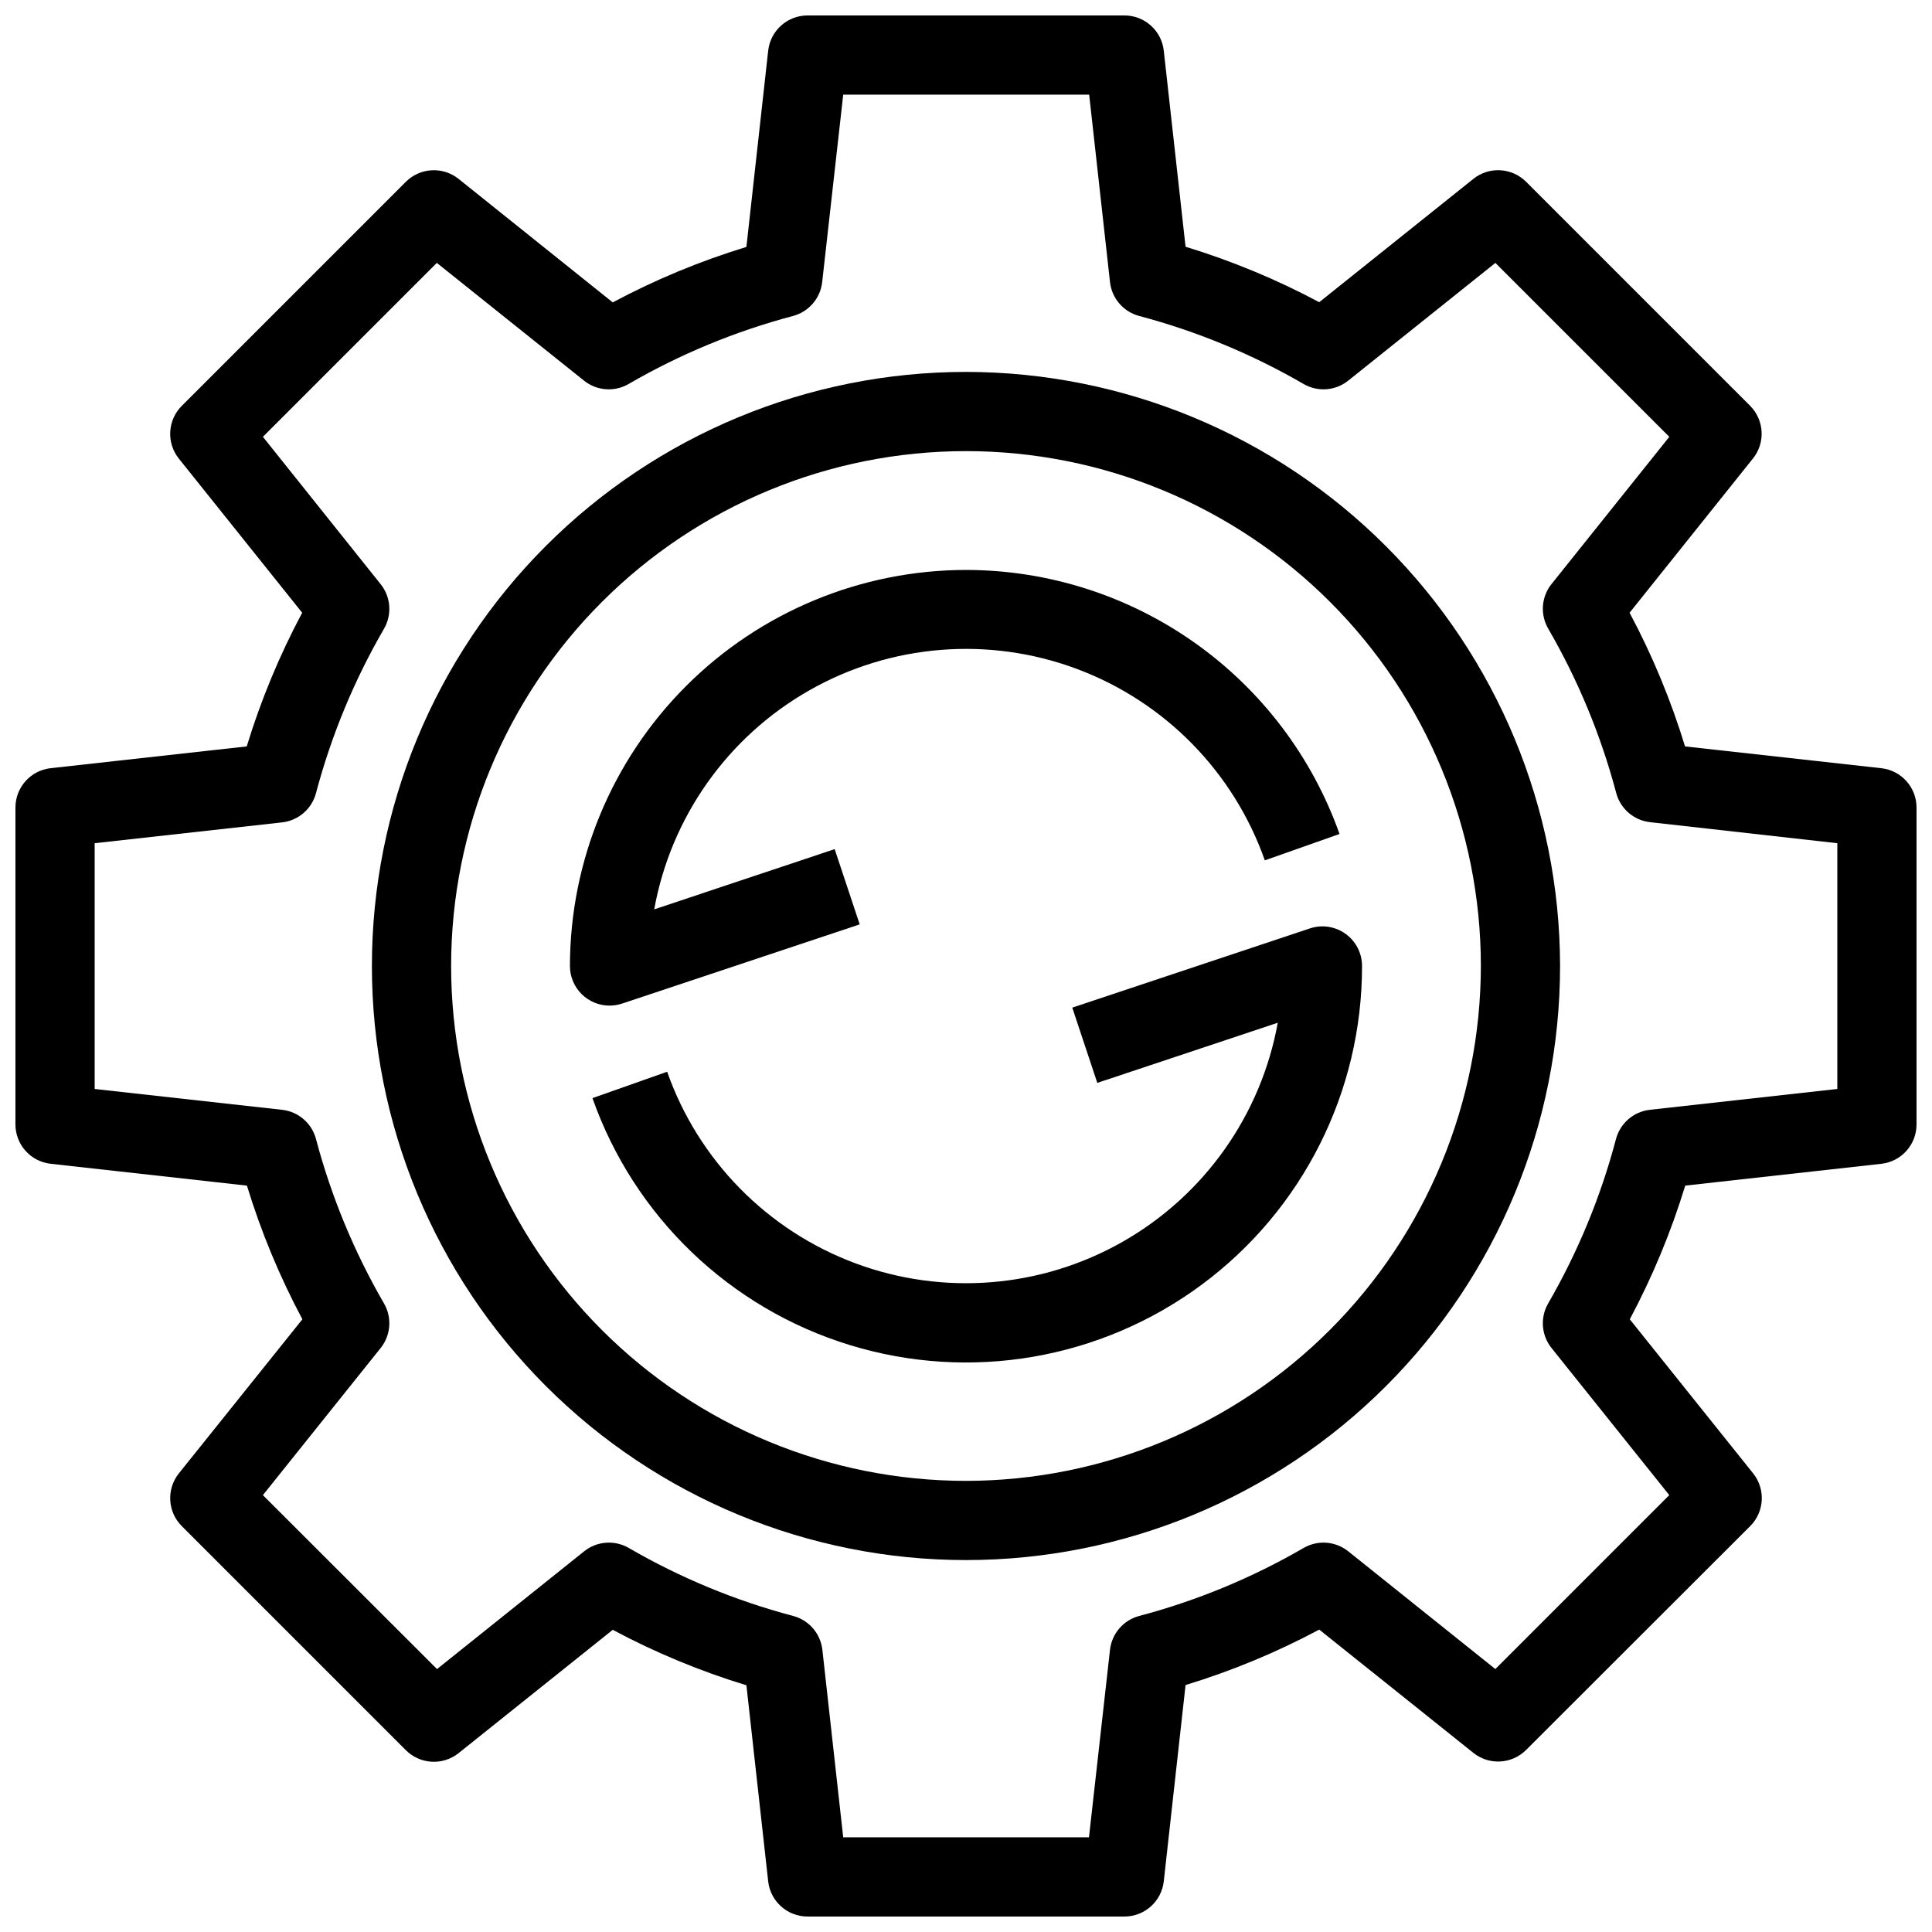
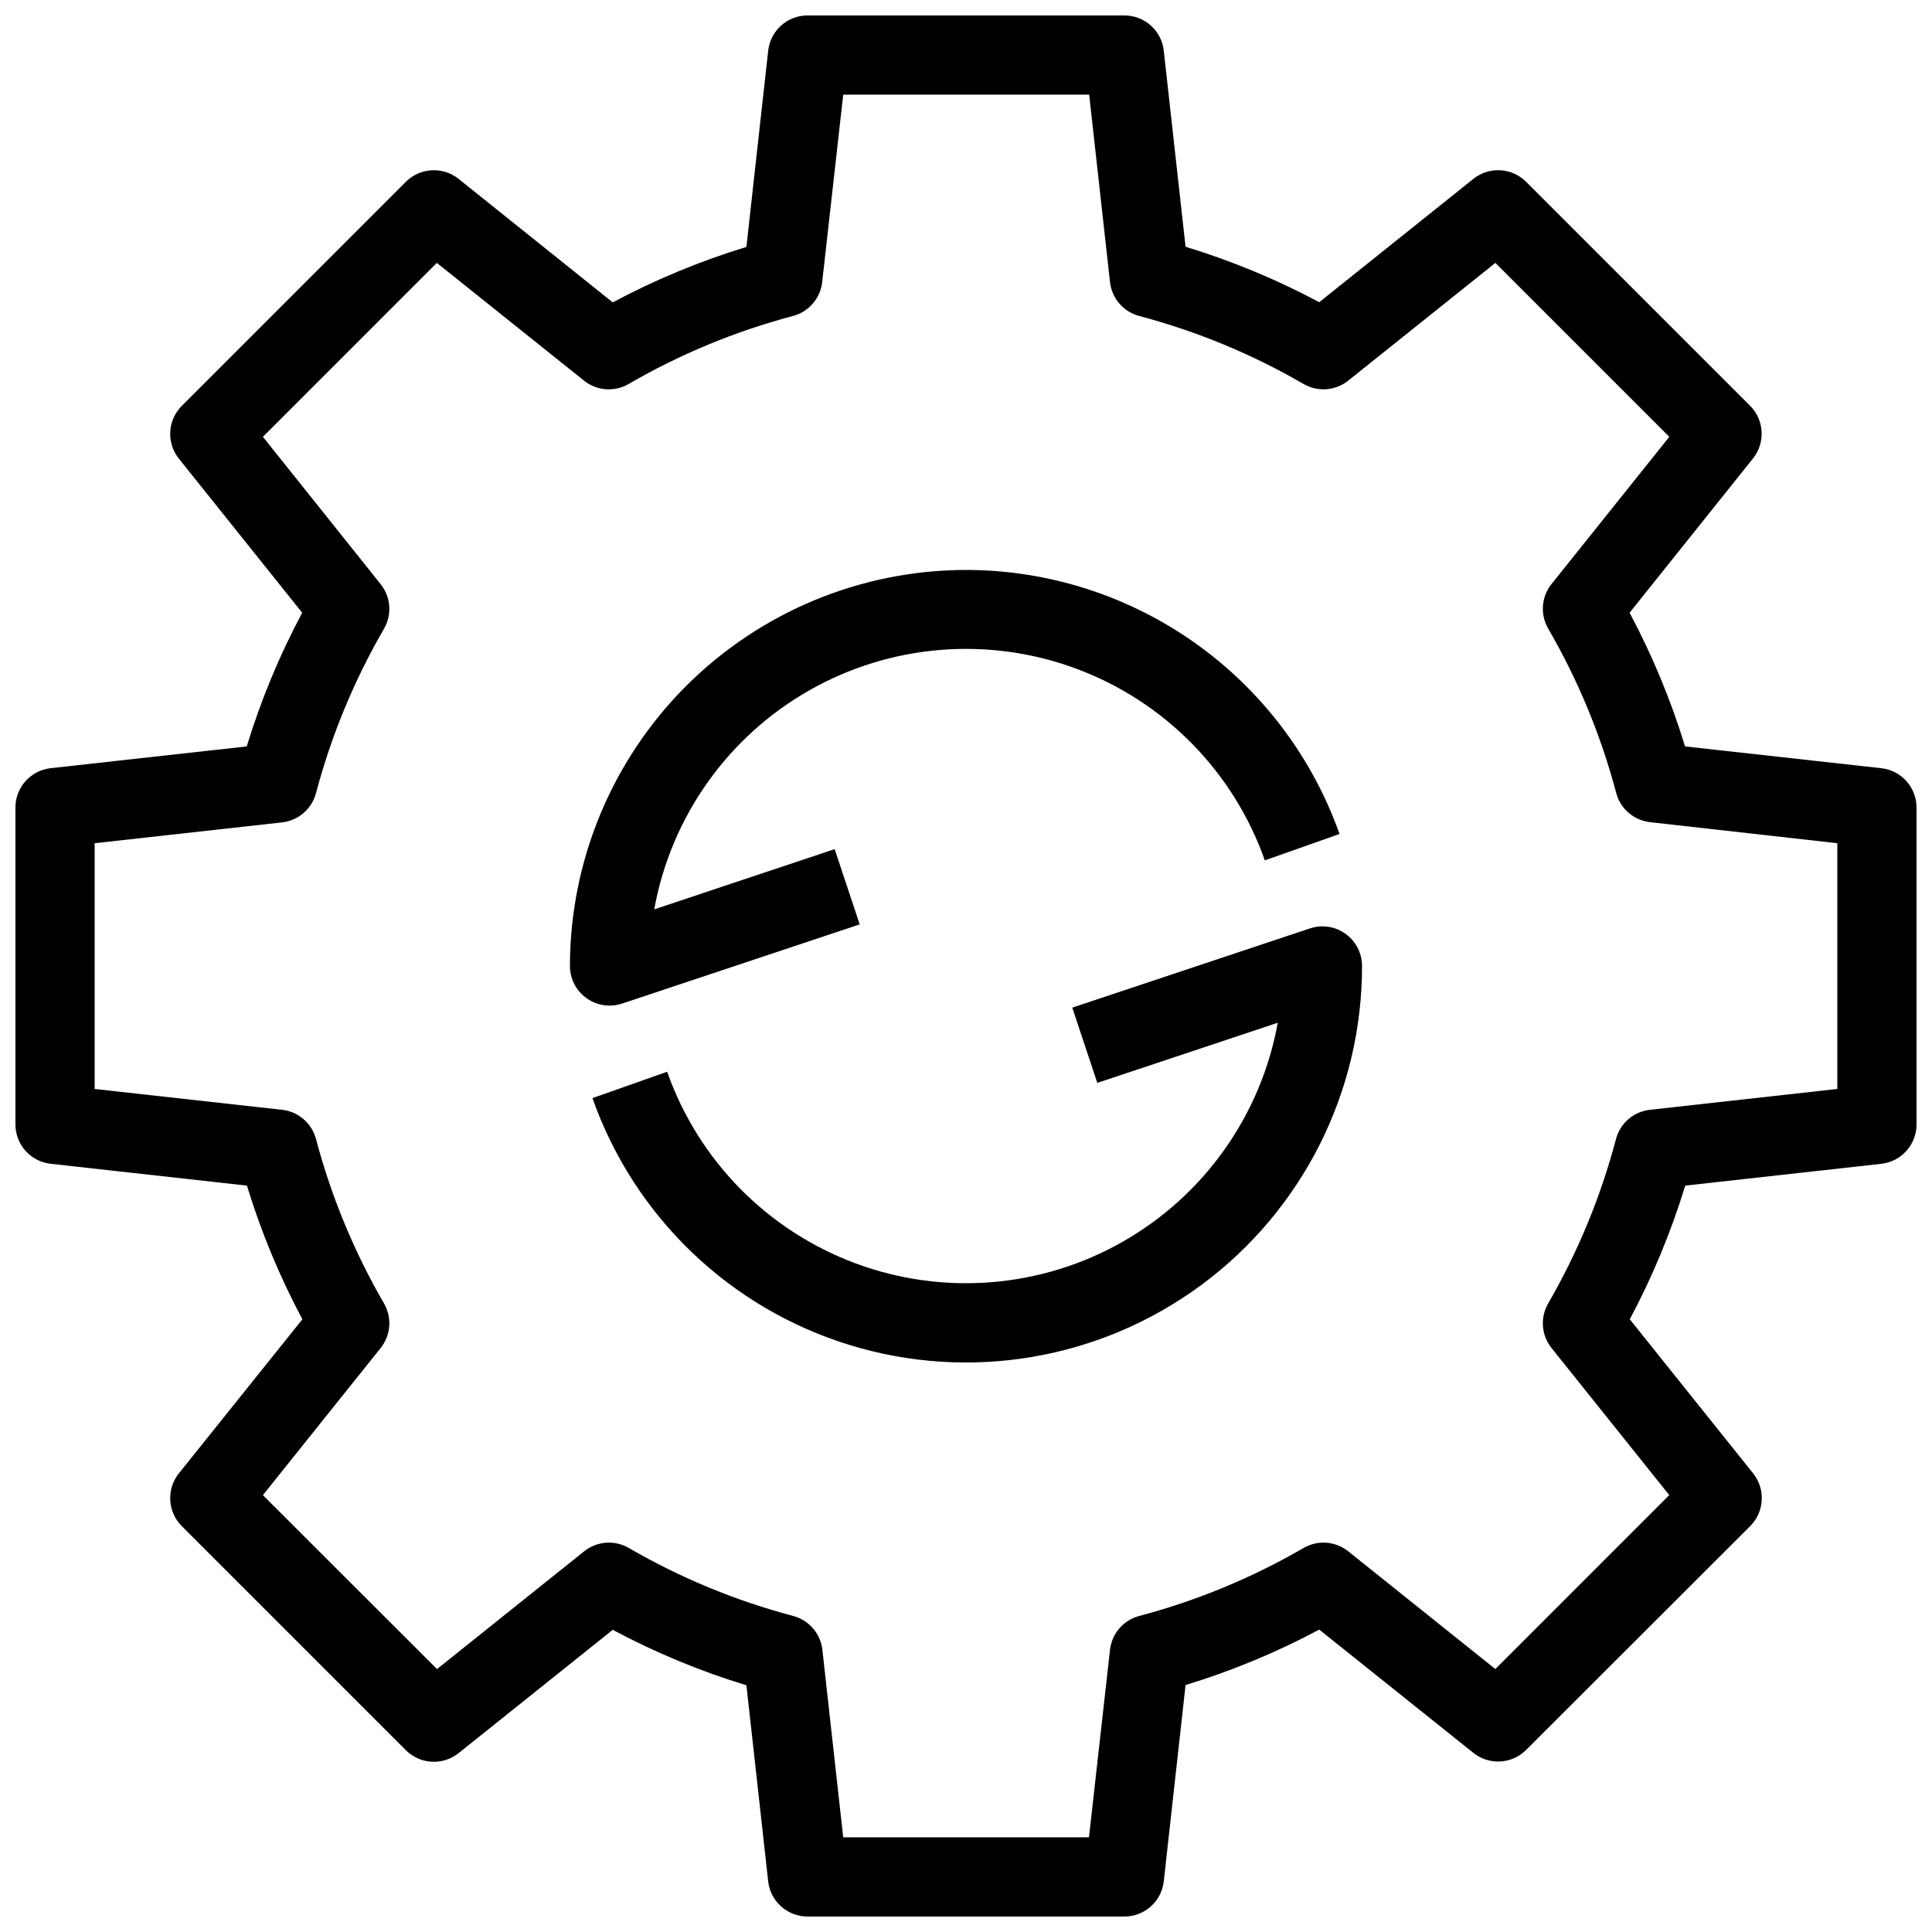
<svg xmlns="http://www.w3.org/2000/svg" width="800px" height="800px" version="1.1" viewBox="144 144 512 512">
  <defs>
    <clipPath id="a">
      <path d="m148.09 148.09h503.81v503.81h-503.81z" />
    </clipPath>
  </defs>
-   <path d="m400 242.56c-41.758 0-81.805 16.586-111.33 46.113-29.527 29.523-46.113 69.57-46.113 111.33 0 41.754 16.586 81.801 46.113 111.32 29.523 29.527 69.57 46.113 111.33 46.113 41.754 0 81.801-16.586 111.32-46.113 29.527-29.523 46.113-69.57 46.113-111.32-0.047-41.742-16.648-81.762-46.164-111.28-29.516-29.516-69.535-46.117-111.27-46.164zm0 293.89v-0.004c-36.191 0-70.895-14.375-96.484-39.965-25.59-25.586-39.965-60.293-39.965-96.48 0-36.191 14.375-70.895 39.965-96.484s60.293-39.965 96.484-39.965c36.188 0 70.895 14.375 96.48 39.965 25.59 25.59 39.965 60.293 39.965 96.484-0.039 36.176-14.43 70.855-40.008 96.438-25.582 25.578-60.262 39.969-96.438 40.008z" />
  <path d="m400 295.04c-27.828 0.031-54.508 11.098-74.188 30.773-19.676 19.68-30.742 46.359-30.773 74.188 0 2.781 1.105 5.453 3.074 7.422s4.637 3.074 7.422 3.074c1.125-0.004 2.246-0.184 3.316-0.535l62.977-20.992-6.633-19.941-47.82 15.961c4.426-24.477 19.477-45.734 41.098-58.039 21.621-12.301 47.586-14.387 70.891-5.688 23.305 8.699 41.555 27.285 49.828 50.742l19.797-6.992v0.004c-7.262-20.453-20.672-38.16-38.398-50.691-17.723-12.527-38.887-19.266-60.59-19.285z" />
  <path d="m491.14 390.04-62.977 20.992 6.633 19.941 47.82-15.934h0.004c-4.43 24.48-19.48 45.734-41.102 58.039-21.621 12.305-47.582 14.387-70.891 5.688-23.305-8.699-41.555-27.281-49.828-50.742l-19.797 6.992 0.004-0.004c11.074 31.414 36.398 55.703 68.242 65.457 31.848 9.758 66.434 3.82 93.199-16 26.77-19.816 42.543-51.164 42.504-84.469 0.004-3.375-1.617-6.543-4.356-8.516-2.734-1.977-6.254-2.512-9.457-1.445z" />
  <g clip-path="url(#a)">
    <path d="m642.56 347.58-52.008-5.773c-3.738-12.258-8.66-24.121-14.695-35.426l32.676-40.852v0.004c3.352-4.16 3.043-10.176-0.715-13.973l-59.387-59.387c-3.781-3.777-9.797-4.109-13.969-0.777l-40.852 32.688c-11.305-6.035-23.168-10.957-35.426-14.695l-5.773-51.957c-0.586-5.316-5.082-9.34-10.43-9.34h-83.969c-5.352 0-9.848 4.023-10.434 9.34l-5.773 52.008c-12.258 3.738-24.121 8.66-35.426 14.695l-40.848-32.727c-4.176-3.336-10.188-3.008-13.973 0.766l-59.387 59.387c-3.777 3.781-4.109 9.797-0.777 13.973l32.688 40.848c-6.035 11.305-10.957 23.168-14.695 35.426l-52.008 5.773c-5.297 0.613-9.293 5.102-9.289 10.434v83.969c0 5.348 4.023 9.844 9.34 10.43l52.008 5.785c3.742 12.254 8.664 24.117 14.695 35.426l-32.727 40.828c-3.344 4.176-3.012 10.195 0.766 13.98l59.387 59.387c3.781 3.777 9.797 4.113 13.973 0.777l40.852-32.676h-0.004c11.305 6.039 23.168 10.961 35.426 14.695l5.773 52.008c0.617 5.293 5.106 9.281 10.434 9.277h83.969c5.348 0 9.844-4.023 10.43-9.34l5.773-52.008c12.258-3.734 24.121-8.656 35.426-14.695l40.852 32.676c4.172 3.332 10.188 3 13.969-0.777l59.387-59.324c3.785-3.781 4.117-9.805 0.777-13.98l-32.688-40.828c6.035-11.309 10.953-23.172 14.695-35.426l52.008-5.785c5.297-0.613 9.293-5.098 9.289-10.43v-83.969c0-5.352-4.023-9.848-9.34-10.434zm-11.652 85.008-49.668 5.519c-4.301 0.477-7.871 3.551-8.984 7.734-4.027 15.258-10.07 29.91-17.969 43.57-2.176 3.746-1.824 8.445 0.883 11.828l31.203 38.98-46.09 46.098-39.004-31.215 0.004 0.004c-3.387-2.703-8.086-3.051-11.828-0.871-13.652 7.918-28.301 13.977-43.559 18.012-4.188 1.113-7.262 4.688-7.738 8.992l-5.57 49.668h-65.129l-5.519-49.668c-0.477-4.305-3.547-7.879-7.738-8.992-15.258-4.035-29.906-10.094-43.559-18.012-3.742-2.18-8.441-1.832-11.828 0.871l-39.004 31.215-46.141-46.098 31.203-38.98 0.004-0.004c2.707-3.383 3.055-8.082 0.879-11.828-7.914-13.656-13.973-28.309-18.02-43.57-1.113-4.184-4.68-7.258-8.984-7.734l-49.668-5.519v-65.129l49.668-5.519c4.305-0.48 7.871-3.551 8.984-7.738 4.043-15.254 10.102-29.902 18.02-43.559 2.176-3.746 1.828-8.445-0.879-11.828l-31.207-39.055 46.09-46.09 39.004 31.203v0.004c3.383 2.707 8.082 3.055 11.828 0.879 13.652-7.918 28.301-13.977 43.559-18.02 4.184-1.113 7.258-4.68 7.734-8.984l5.574-49.668h65.18l5.519 49.668c0.48 4.305 3.551 7.871 7.738 8.984 15.254 4.043 29.906 10.102 43.559 18.02 3.746 2.176 8.445 1.828 11.828-0.879l39.004-31.203 46.09 46.09-31.203 39.004-0.004-0.004c-2.707 3.383-3.059 8.082-0.883 11.828 7.918 13.652 13.98 28.301 18.023 43.559 1.113 4.184 4.68 7.258 8.984 7.734l49.613 5.574z" />
  </g>
</svg>